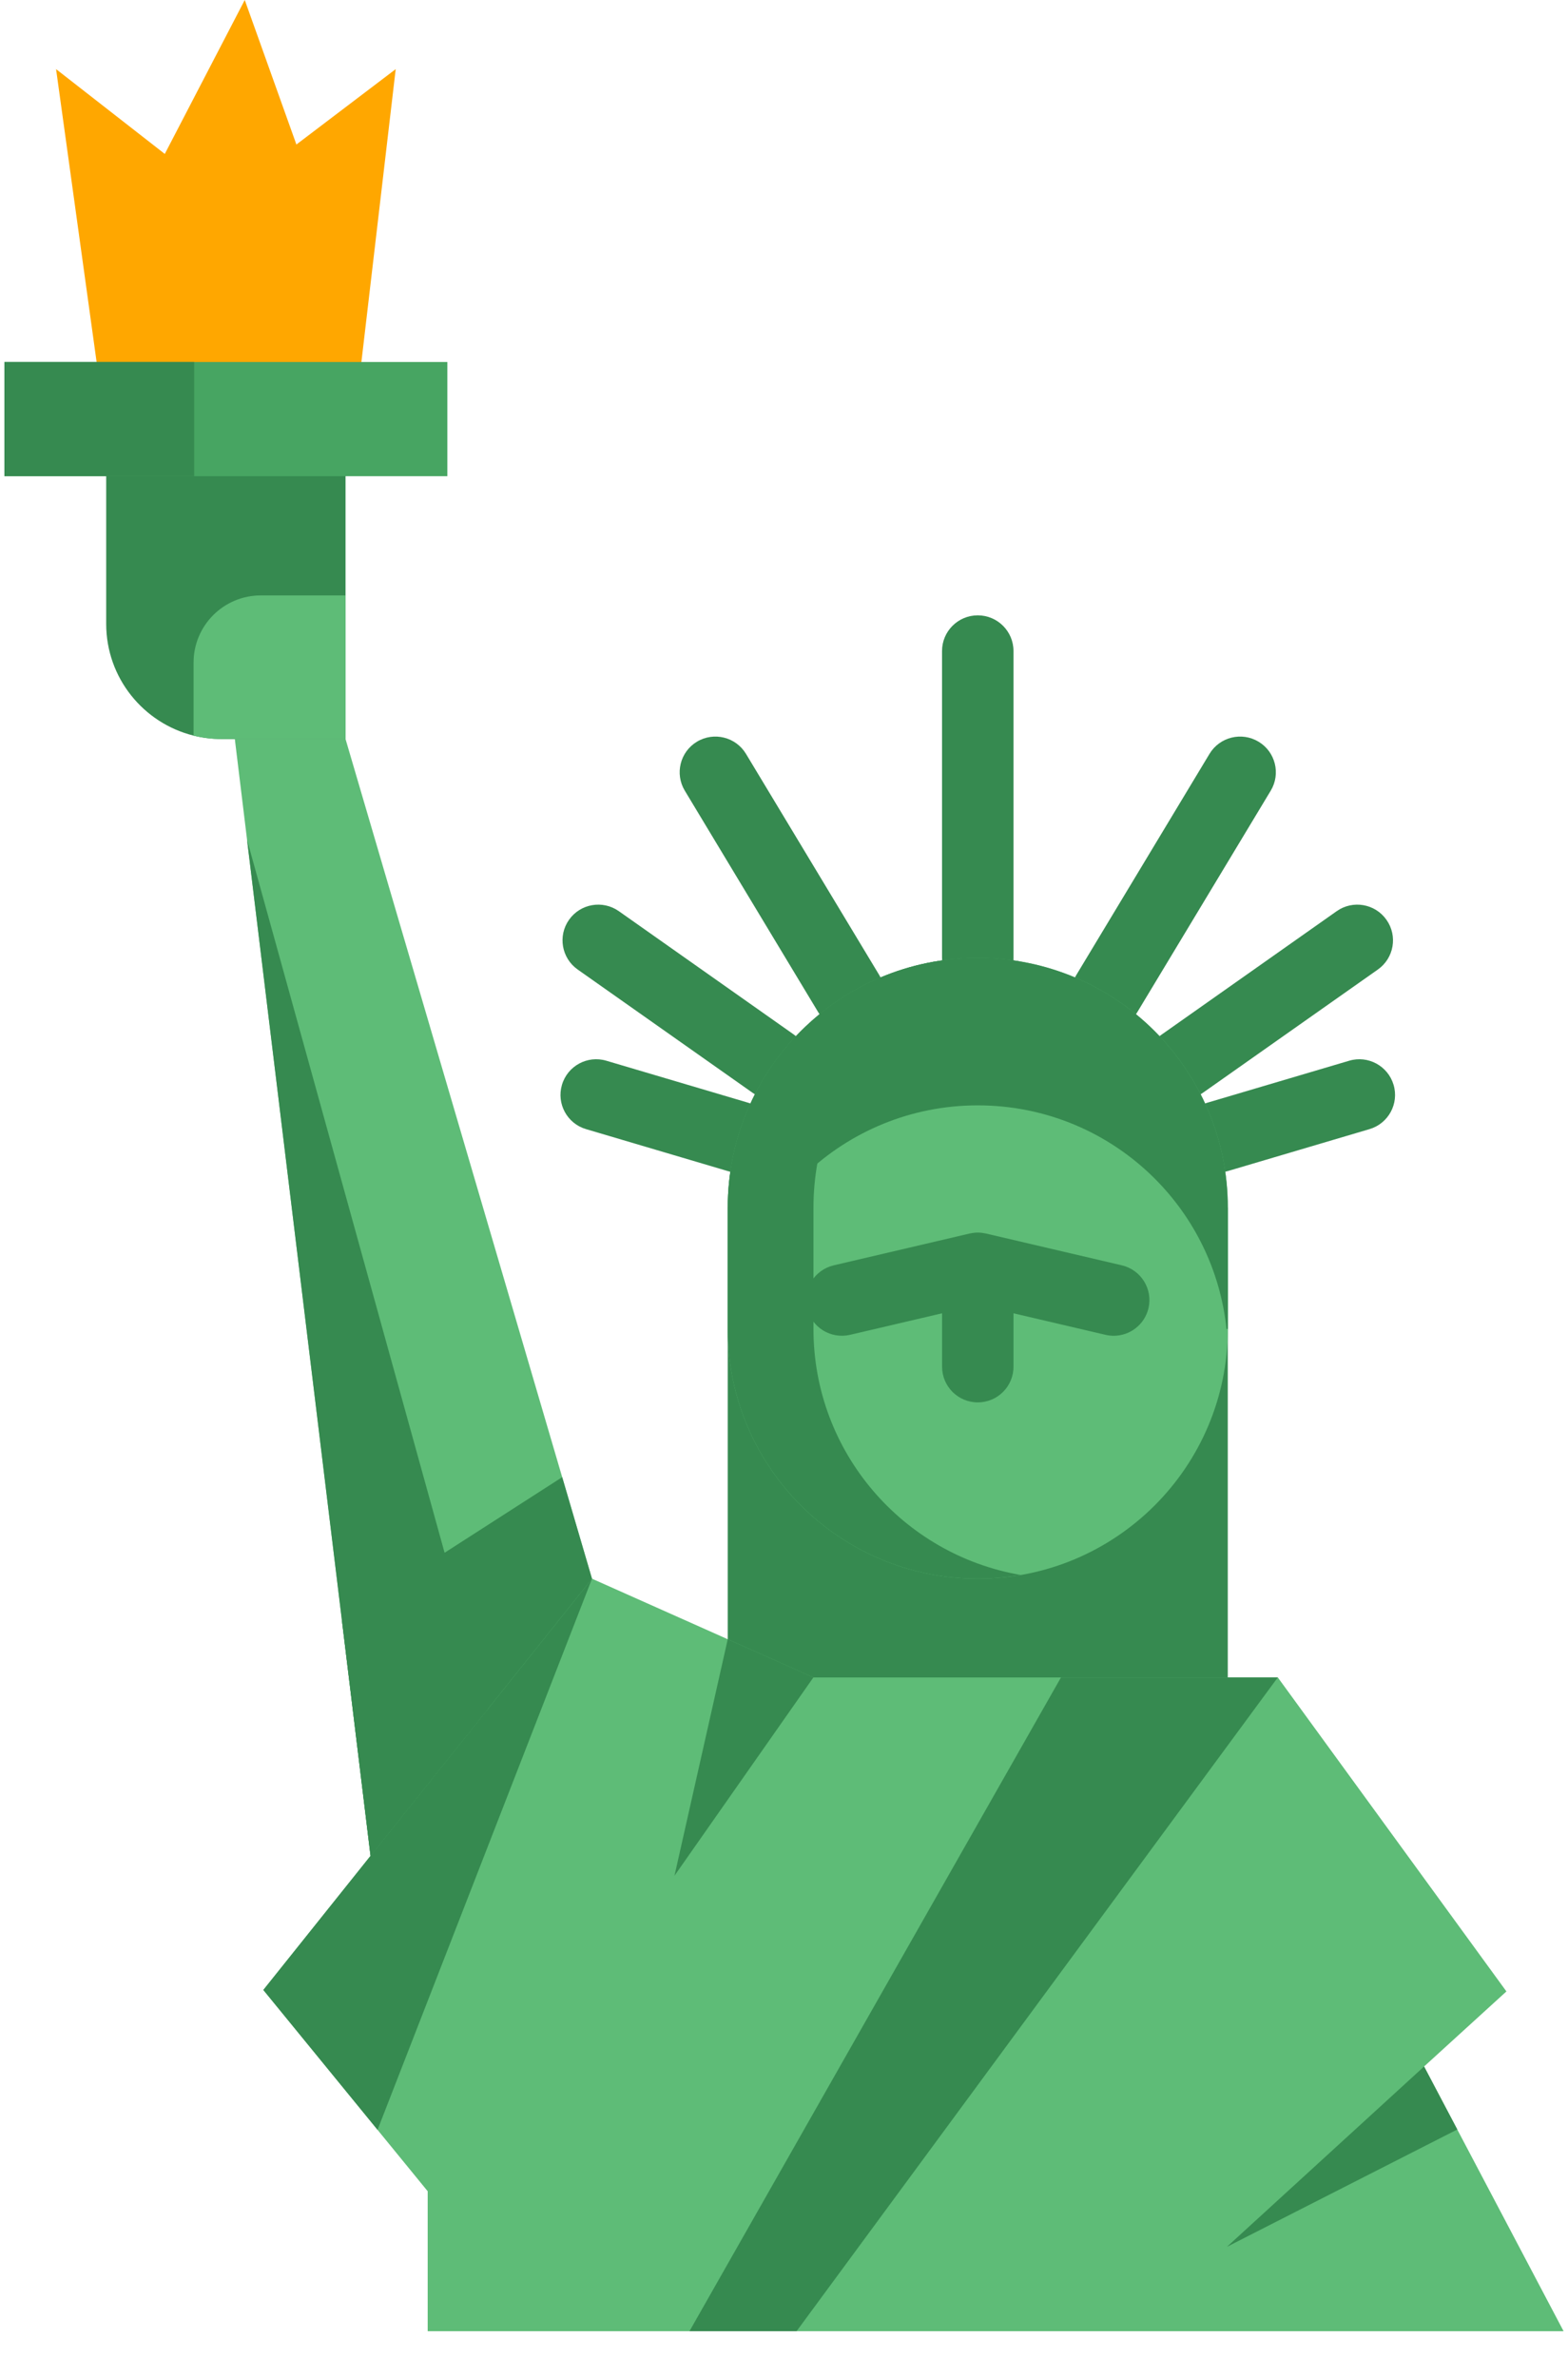
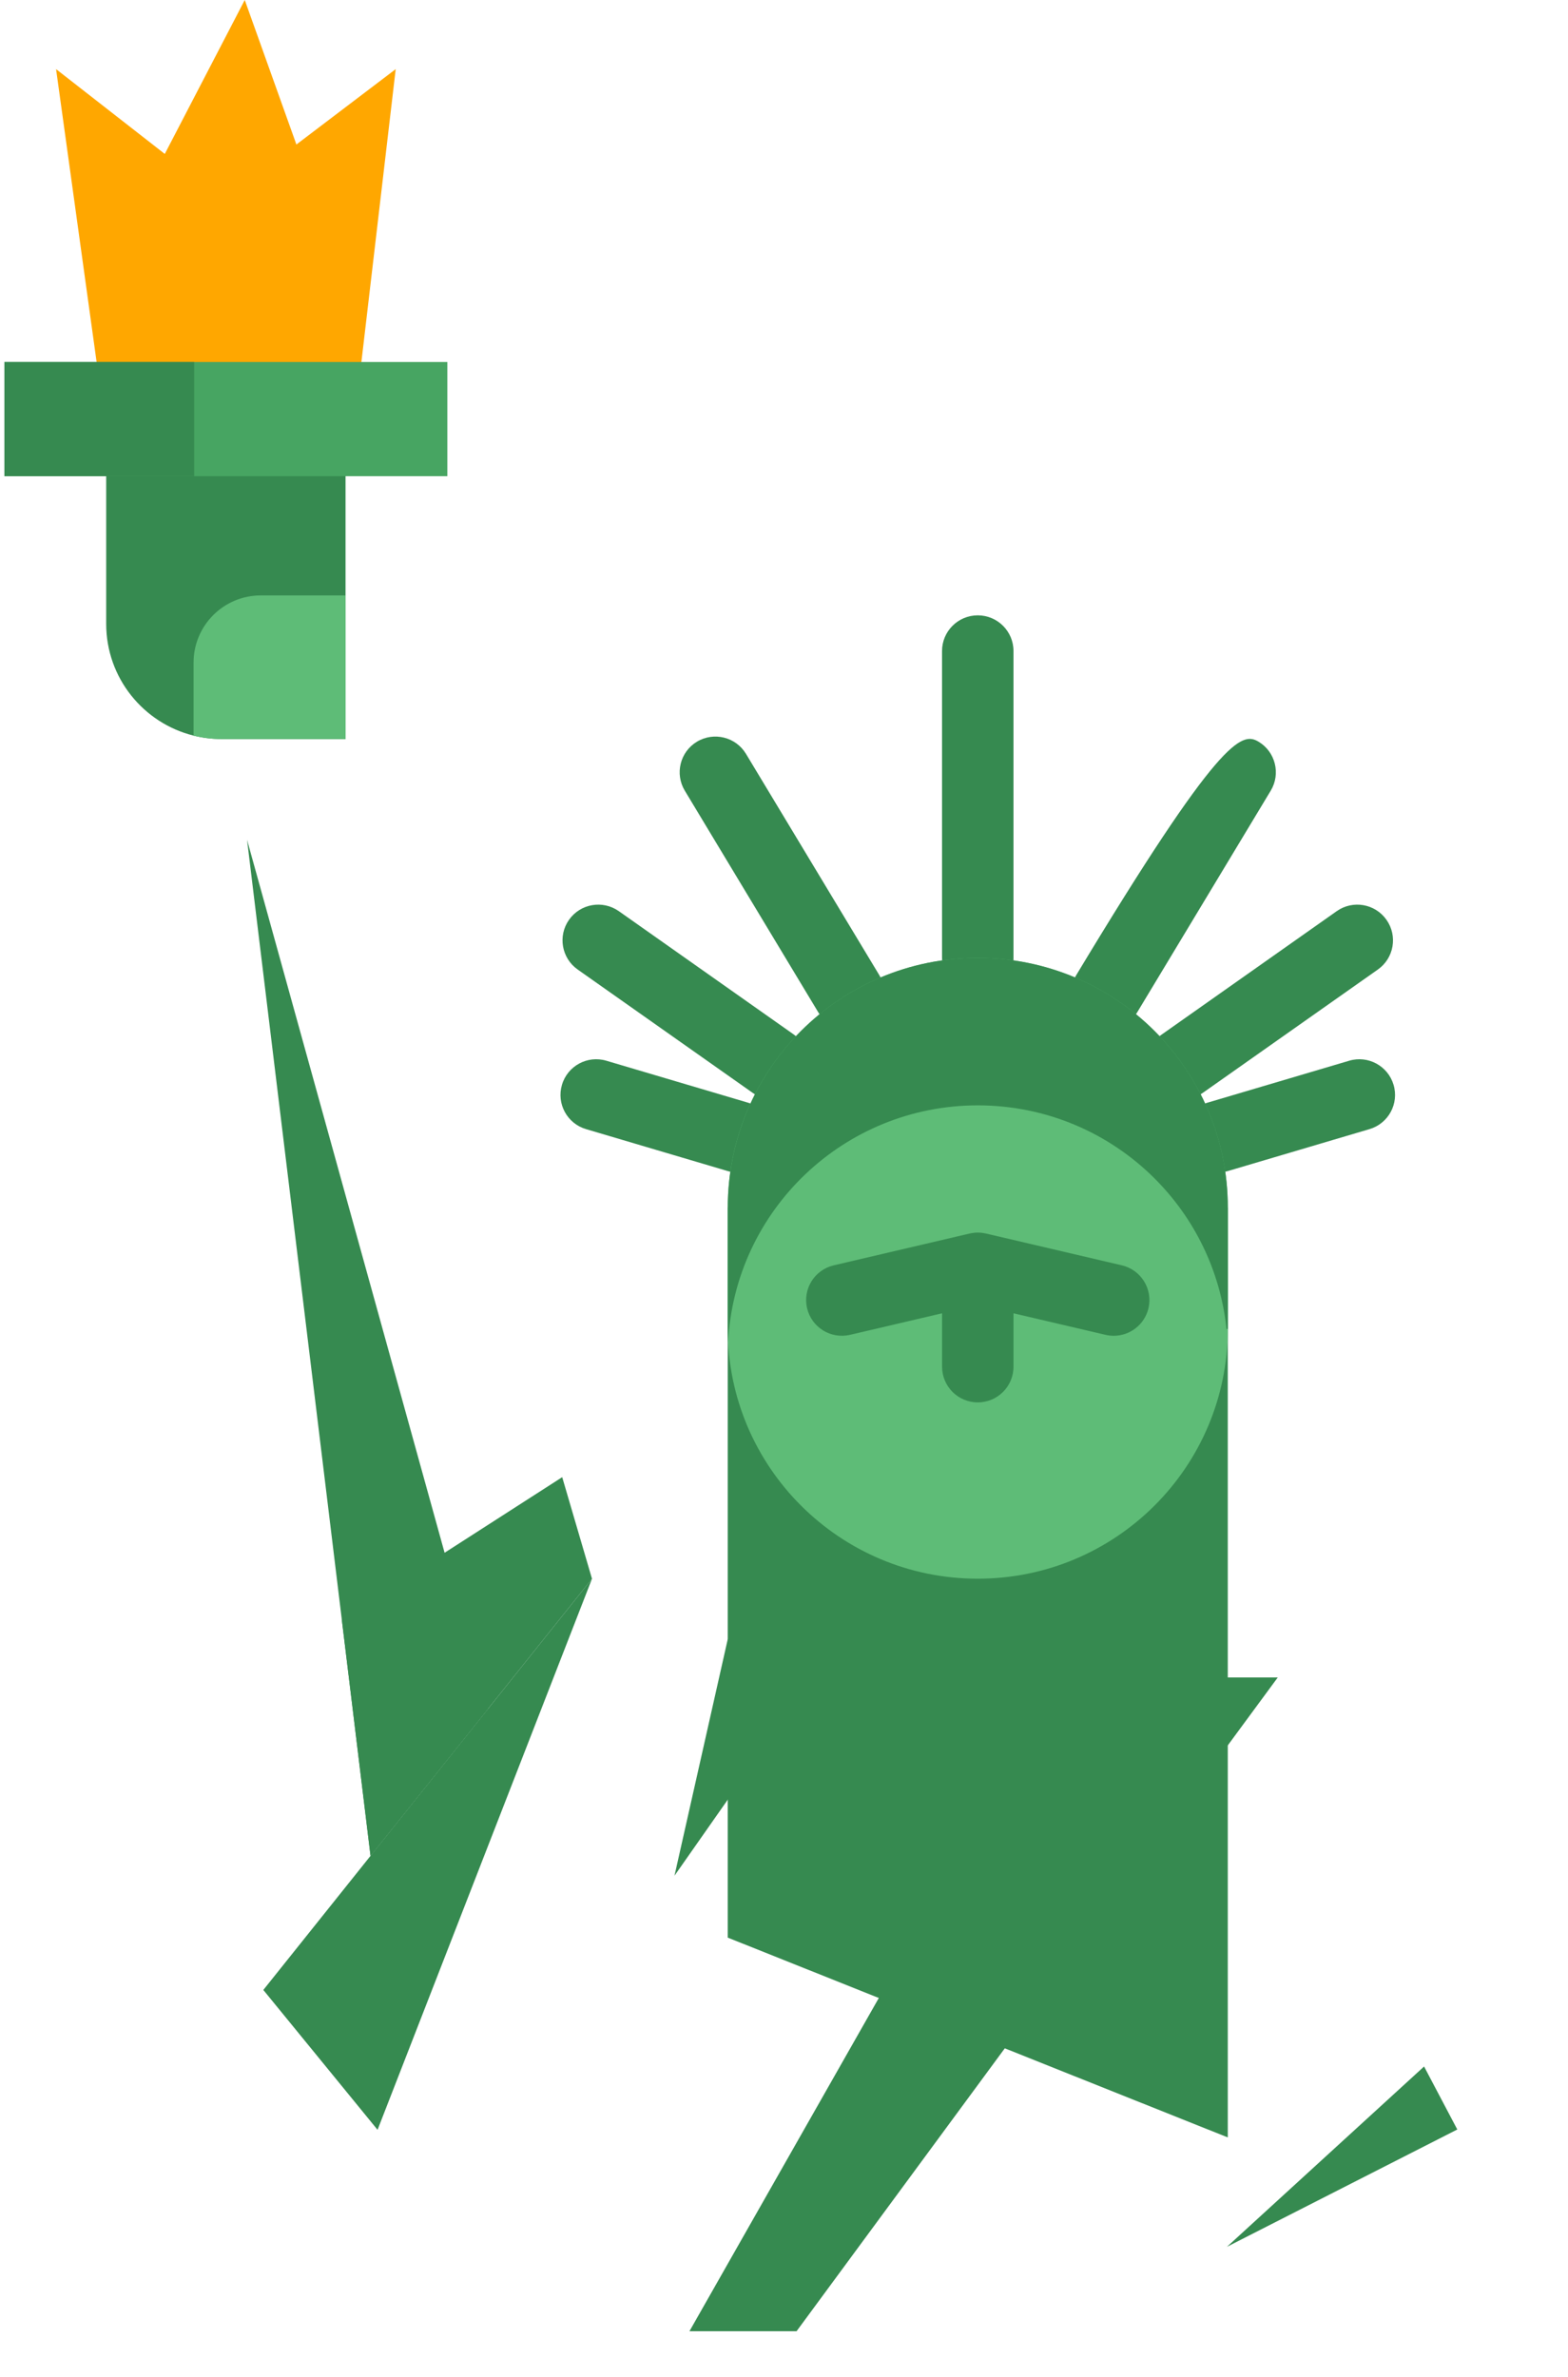
<svg xmlns="http://www.w3.org/2000/svg" width="33px" height="50px" viewBox="0 0 33 50" version="1.1">
  <title>42C8B210-6682-4E15-BCB7-D6DB74D0E7AF</title>
  <desc>Created with sketchtool.</desc>
  <g id="Page-1" stroke="none" stroke-width="1" fill="none" fill-rule="evenodd">
    <g id="D" transform="translate(-568, -824)">
      <g id="001-statue-of-liberty" transform="translate(568, 824)">
        <g id="Group" transform="translate(11.703, 12.93)" fill="#368A50">
          <path d="M8.875,7.97 C8.46,7.97 8.123,7.634 8.123,7.219 L8.123,0.765 C8.123,0.35 8.46,0.014 8.875,0.014 C9.29,0.014 9.627,0.35 9.627,0.765 L9.627,7.219 C9.627,7.634 9.29,7.97 8.875,7.97 Z" id="Path" />
-           <path d="M11.589,8.723 C11.457,8.723 11.324,8.688 11.202,8.615 C10.847,8.402 10.732,7.94 10.946,7.585 L13.752,2.928 C13.966,2.573 14.428,2.458 14.784,2.672 C15.14,2.885 15.255,3.347 15.041,3.702 L12.234,8.359 C12.093,8.593 11.844,8.723 11.589,8.723 Z" id="Path" />
+           <path d="M11.589,8.723 C11.457,8.723 11.324,8.688 11.202,8.615 C10.847,8.402 10.732,7.94 10.946,7.585 C13.966,2.573 14.428,2.458 14.784,2.672 C15.14,2.885 15.255,3.347 15.041,3.702 L12.234,8.359 C12.093,8.593 11.844,8.723 11.589,8.723 Z" id="Path" />
          <path d="M13.179,10.197 C12.943,10.197 12.71,10.086 12.564,9.879 C12.324,9.54 12.405,9.072 12.745,8.833 L16.429,6.237 C16.768,5.998 17.237,6.079 17.476,6.418 C17.716,6.757 17.635,7.225 17.296,7.464 L13.611,10.059 C13.48,10.152 13.328,10.197 13.179,10.197 Z" id="Path" />
          <path d="M13.924,11.735 C13.6,11.735 13.3,11.524 13.204,11.197 C13.086,10.8 13.313,10.382 13.711,10.265 L16.692,9.383 C17.089,9.265 17.508,9.492 17.626,9.89 C17.744,10.287 17.517,10.705 17.119,10.822 L14.138,11.704 C14.067,11.725 13.995,11.735 13.924,11.735 Z" id="Path" />
          <path d="M6.16,8.723 C5.905,8.723 5.657,8.593 5.515,8.359 L2.709,3.702 C2.495,3.347 2.61,2.885 2.965,2.672 C3.321,2.458 3.783,2.573 3.997,2.928 L6.804,7.585 C7.018,7.94 6.903,8.402 6.547,8.615 C6.426,8.688 6.292,8.723 6.16,8.723 Z" id="Path" />
          <path d="M4.571,10.197 C4.421,10.197 4.27,10.152 4.138,10.059 L0.454,7.464 C0.115,7.225 0.034,6.756 0.273,6.418 C0.512,6.079 0.981,5.998 1.321,6.237 L5.005,8.833 C5.344,9.072 5.425,9.54 5.186,9.879 C5.039,10.086 4.807,10.197 4.571,10.197 Z" id="Path" />
          <path d="M3.825,11.735 C3.755,11.735 3.683,11.725 3.612,11.704 L0.631,10.822 C0.233,10.705 0.006,10.287 0.124,9.89 C0.241,9.492 0.66,9.265 1.058,9.383 L4.038,10.265 C4.437,10.382 4.664,10.8 4.546,11.198 C4.449,11.524 4.15,11.735 3.825,11.735 Z" id="Path" />
          <polyline id="Path" points="3.613 27.829 3.613 12.474 14.137 12.474 14.137 32.032" />
        </g>
-         <polygon id="Path" fill="#5EBC77" points="29.971 43.47 31.704 41.891 26.893 35.286 17.119 35.286 12.459 33.209 7.272 15.546 4.942 15.546 7.798 39.039 5.542 41.86 9.001 46.094 9.001 49.038 21.029 49.038 32.907 49.038" />
        <g id="Group" transform="translate(2.206, 8.812)" fill="#368A50">
          <polyline id="Path" points="8.062 27.138 2.993 8.852 5.592 30.227" />
          <polygon id="Path" points="10.253 24.398 5.74 35.99 3.336 33.048" />
          <polygon id="Path" points="9.626 22.261 10.253 24.398 5.592 30.227 4.986 25.242" />
          <path d="M5.066,0.004 L5.066,6.734 L2.456,6.734 C2.252,6.734 2.056,6.709 1.867,6.662 C0.812,6.4 0.029,5.447 0.029,4.312 L0.029,0.004 L5.066,0.004 Z" id="Path" />
          <polygon id="Path" points="12.304 40.227 20.123 26.474 24.686 26.474 14.558 40.227" />
        </g>
        <path d="M7.272,12.525 L7.272,15.546 L4.662,15.546 C4.459,15.546 4.262,15.521 4.074,15.474 L4.074,13.938 C4.074,13.157 4.707,12.525 5.489,12.525 L7.272,12.525 Z" id="Path" fill="#5EBC77" />
        <polyline id="Path" fill="#FFA700" points="2.04 7.665 1.18 1.454 3.468 3.238 5.151 0 6.238 3.04 8.328 1.454 7.6 7.665" />
        <path d="M20.578,20.15 C17.672,20.15 15.316,22.502 15.316,25.403 L15.316,27.955 C15.316,30.857 17.672,33.209 20.578,33.209 C23.484,33.209 25.84,30.857 25.84,27.955 L25.84,25.403 C25.84,22.502 23.484,20.15 20.578,20.15 Z" id="Path" fill="#5EBC77" />
        <g id="Group" transform="translate(15.253, 20.113)" fill="#368A50">
-           <path d="M1.867,7.842 L1.867,5.29 C1.867,2.695 3.751,0.542 6.227,0.114 C5.934,0.064 5.633,0.036 5.325,0.036 C2.419,0.036 0.063,2.388 0.063,5.29 L0.063,7.842 C0.063,10.743 2.419,13.096 5.325,13.096 C5.633,13.096 5.934,13.068 6.227,13.017 C3.751,12.59 1.867,10.436 1.867,7.842 Z" id="Path" />
          <path d="M10.588,5.29 L10.588,7.841 L10.56,7.844 C10.432,6.612 9.878,5.506 9.047,4.677 C8.095,3.726 6.779,3.139 5.325,3.139 C2.512,3.139 0.214,5.343 0.071,8.117 C0.066,8.025 0.064,7.933 0.064,7.841 L0.064,5.29 C0.064,3.839 0.653,2.525 1.604,1.574 C2.557,0.624 3.873,0.036 5.325,0.036 C8.232,0.036 10.588,2.388 10.588,5.29 Z" id="Path" />
        </g>
        <rect id="Rectangle" fill="#47A562" x="0.093" y="7.615" width="9.322" height="2.402" />
        <g id="Group" transform="translate(0, 7.566)" fill="#368A50">
          <rect id="Rectangle" x="0.093" y="0.048" width="3.993" height="2.402" />
          <path d="M23.61,19.051 L20.75,18.382 C20.748,18.382 20.745,18.381 20.743,18.381 C20.722,18.376 20.702,18.373 20.681,18.37 C20.674,18.369 20.667,18.368 20.661,18.367 C20.634,18.364 20.606,18.362 20.578,18.362 C20.55,18.362 20.523,18.364 20.496,18.367 C20.489,18.368 20.483,18.369 20.476,18.37 C20.455,18.373 20.434,18.376 20.414,18.381 C20.412,18.381 20.409,18.381 20.407,18.382 L17.547,19.051 C17.142,19.146 16.891,19.549 16.986,19.953 C17.081,20.357 17.485,20.607 17.89,20.513 L19.827,20.06 L19.827,21.183 C19.827,21.598 20.163,21.934 20.578,21.934 C20.994,21.934 21.33,21.598 21.33,21.183 L21.33,20.06 L23.267,20.513 C23.325,20.526 23.382,20.533 23.439,20.533 C23.78,20.533 24.089,20.299 24.171,19.953 C24.265,19.549 24.014,19.146 23.61,19.051 Z" id="Path" />
          <polyline id="Path" points="29.971 35.904 25.822 39.697 30.67 37.229" />
          <polyline id="Path" points="17.119 27.719 14.195 31.891 15.316 26.916" />
        </g>
      </g>
    </g>
  </g>
</svg>